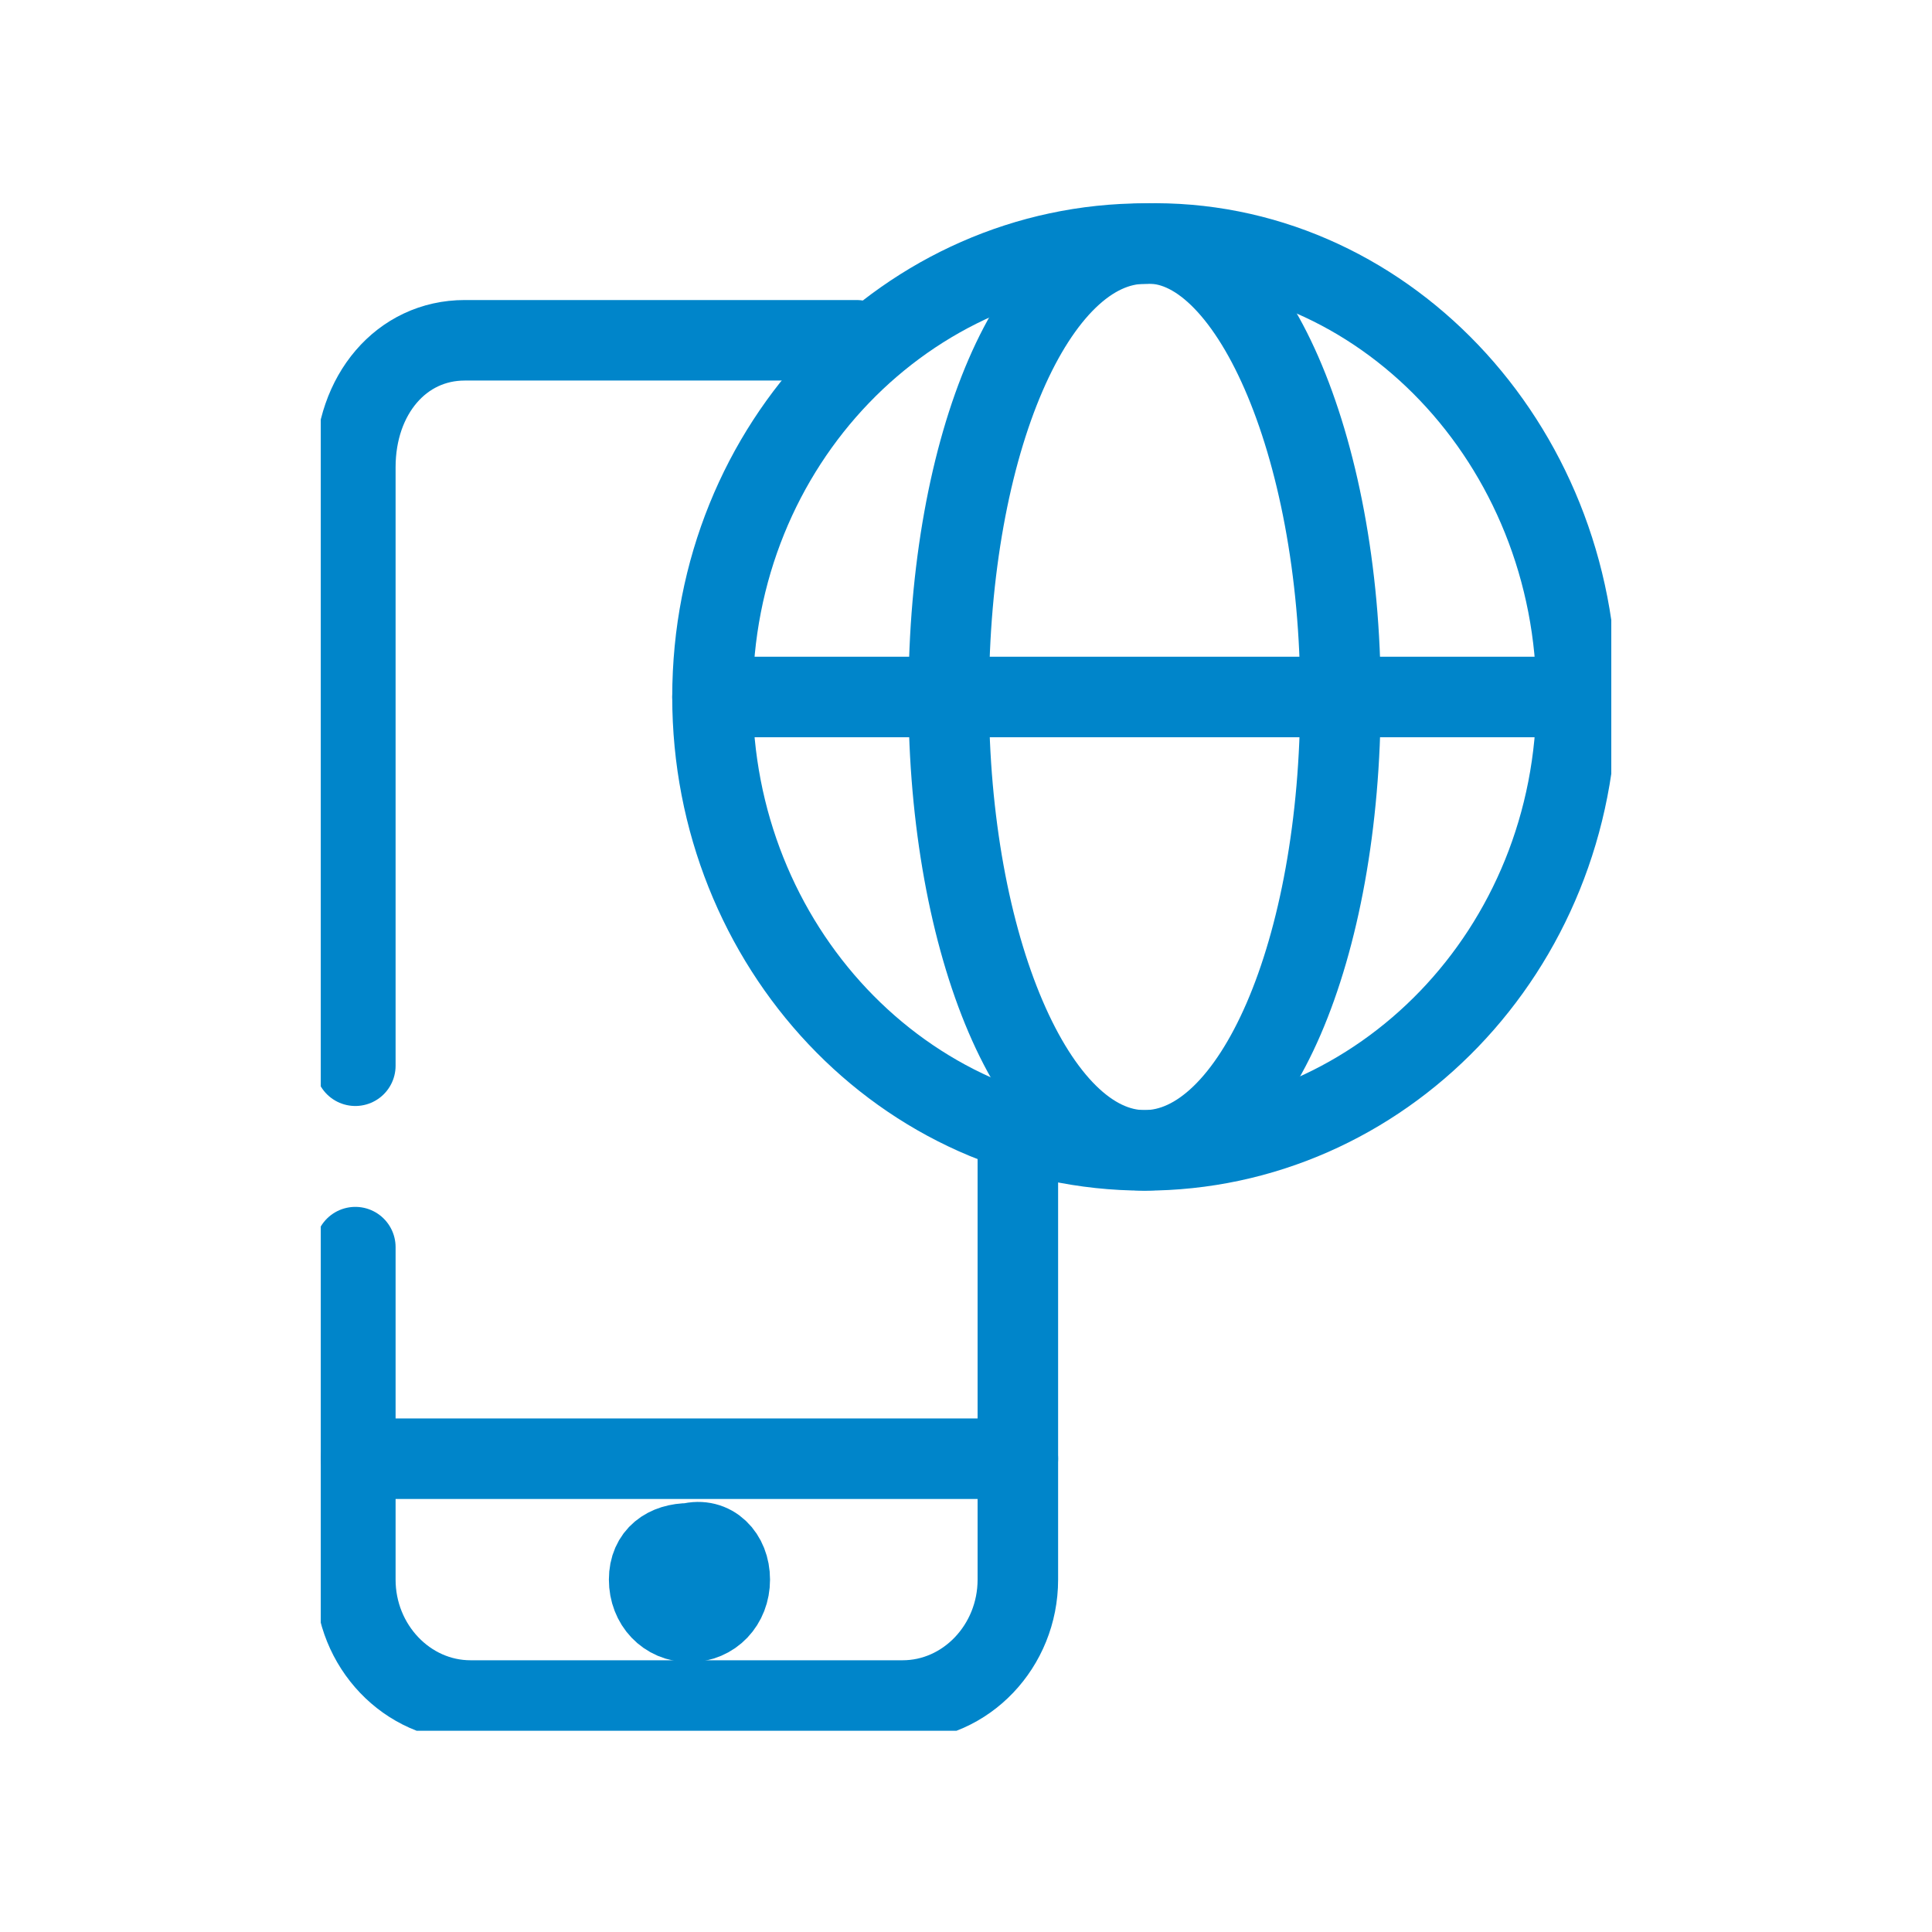
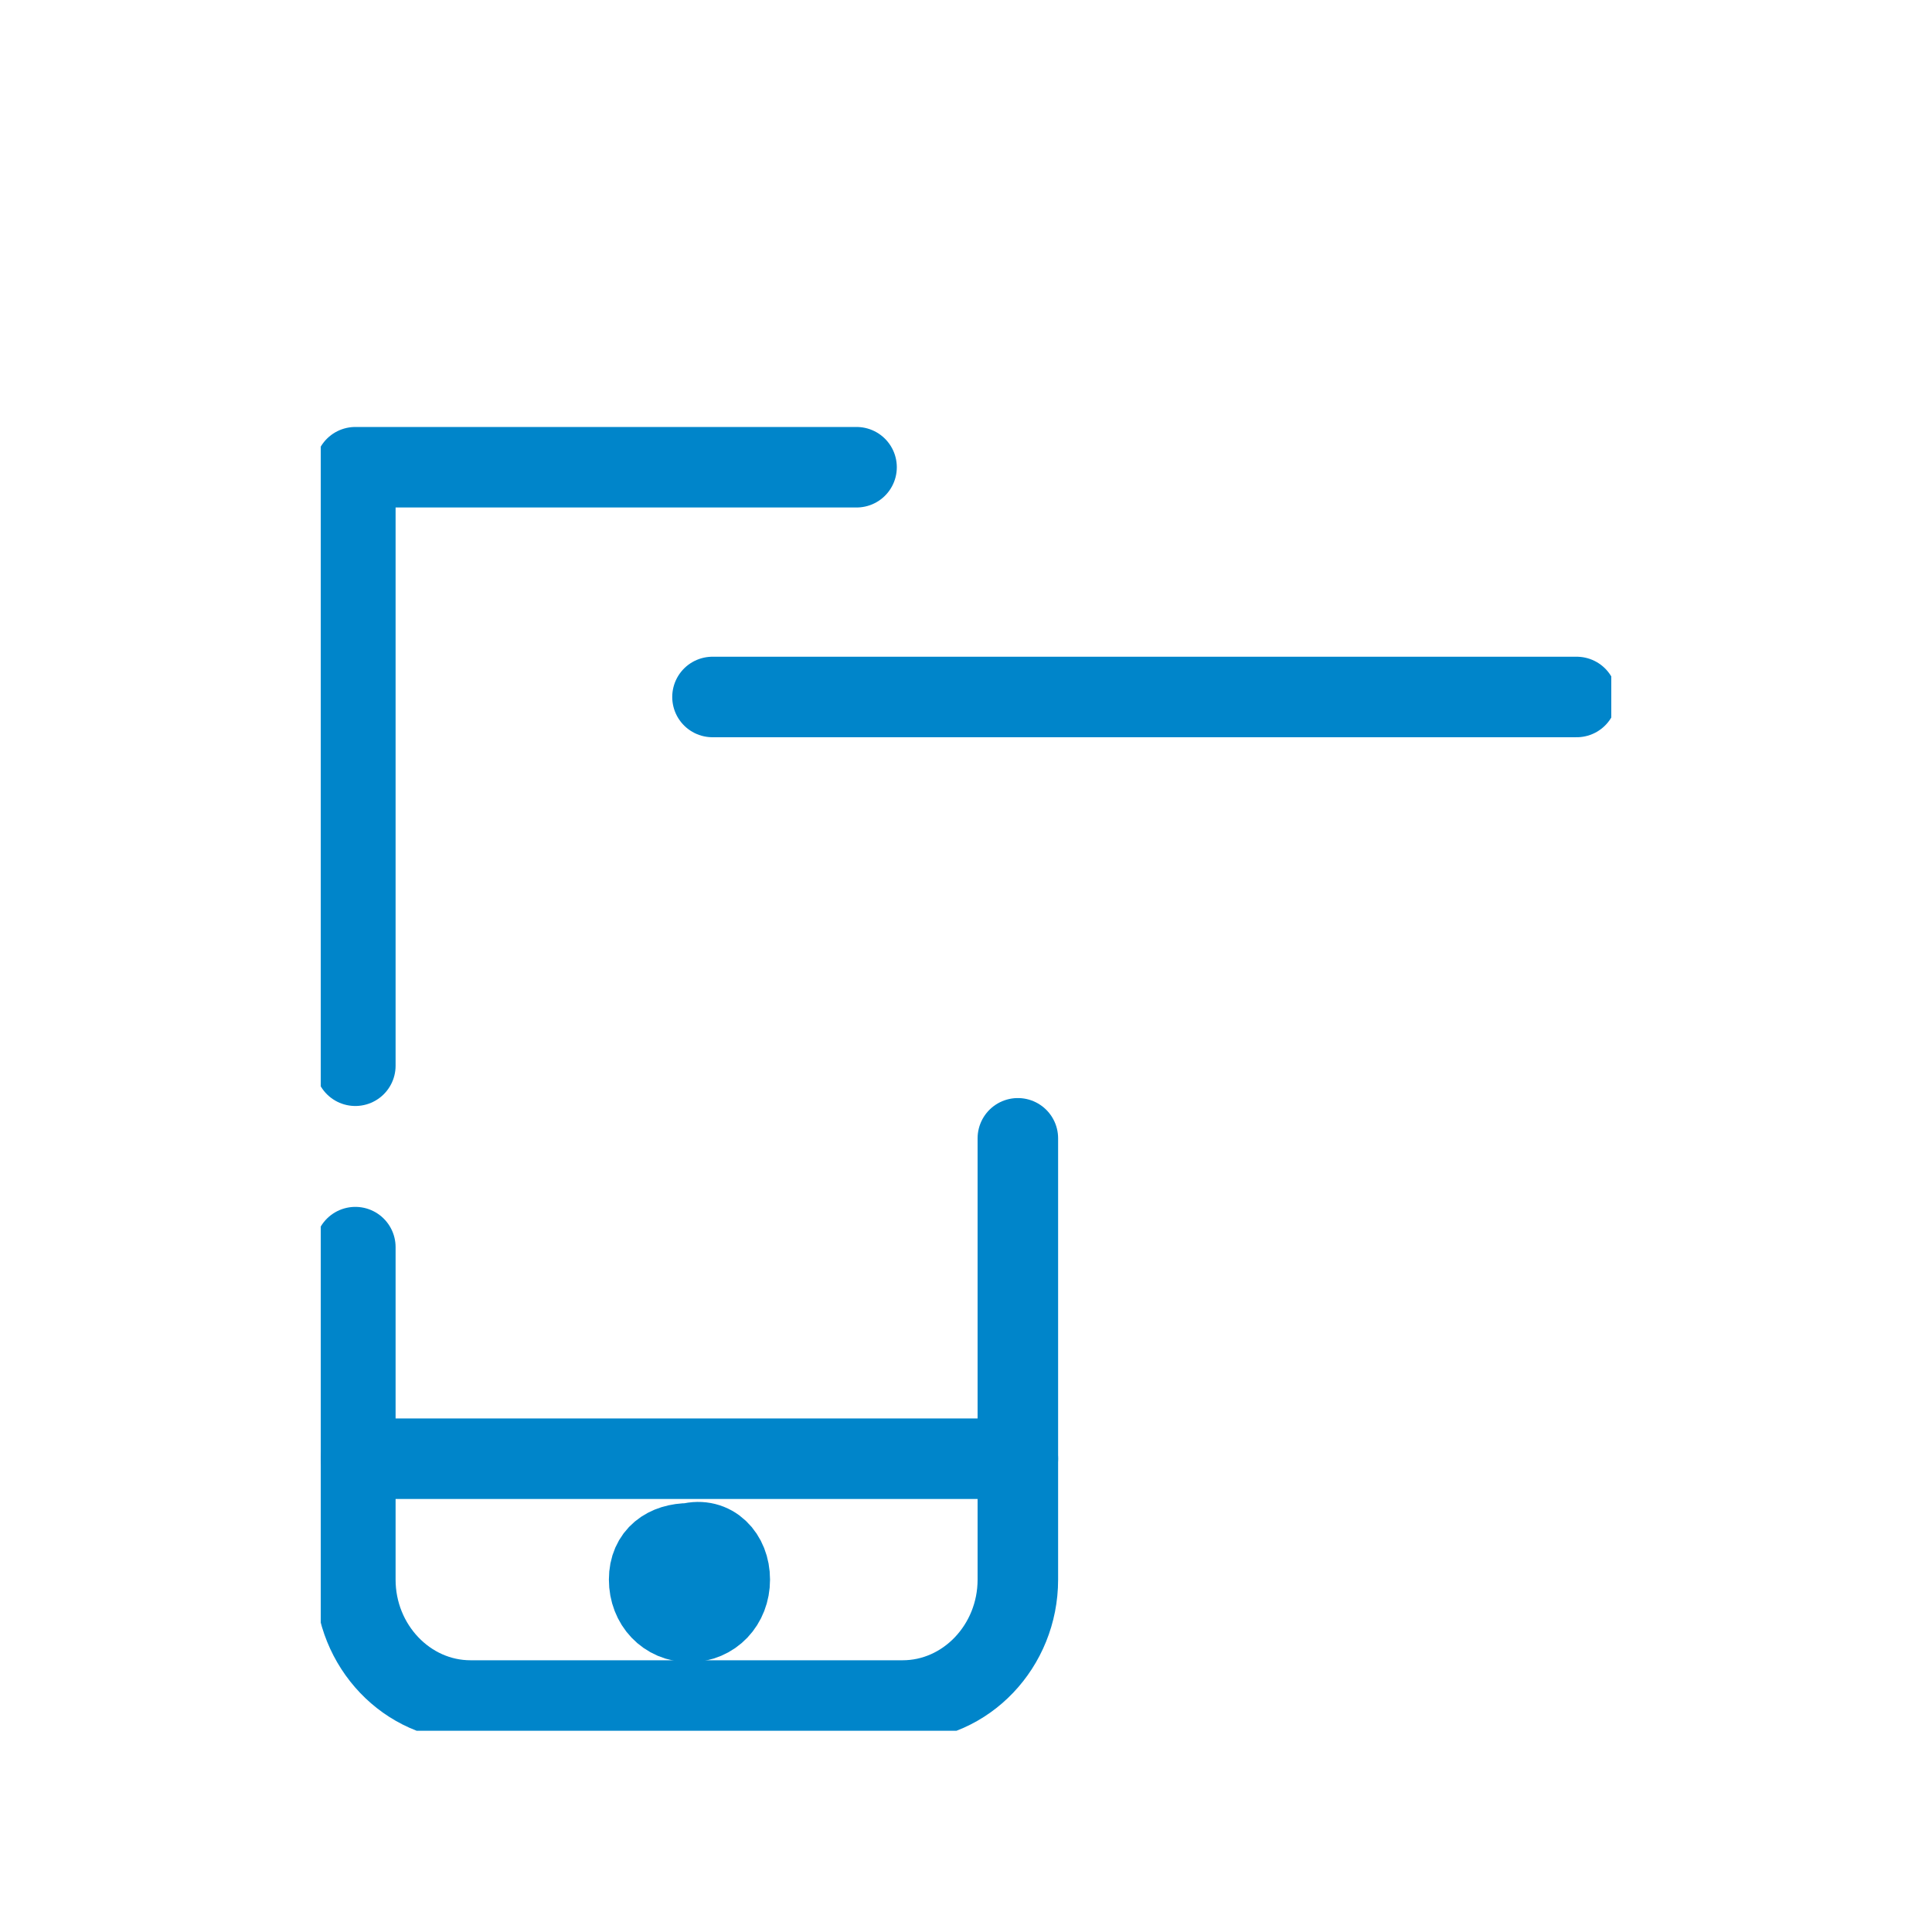
<svg xmlns="http://www.w3.org/2000/svg" width="37" height="37" viewBox="0 0 37 37" fill="none">
  <g clip-path="url(#clip0_5_6132)">
-     <path d="M6.805 20.41V8.948C6.805 7.559 7.687 6.517 8.901 6.517H16.404" stroke="#0085CA" stroke-width="1.542" stroke-miterlimit="10" stroke-linecap="round" stroke-linejoin="round" />
+     <path d="M6.805 20.41V8.948H16.404" stroke="#0085CA" stroke-width="1.542" stroke-miterlimit="10" stroke-linecap="round" stroke-linejoin="round" />
    <path d="M19.493 21.8V30.252C19.493 31.525 18.5 32.567 17.286 32.567H9.011C7.798 32.567 6.805 31.525 6.805 30.252V23.884" stroke="#0085CA" stroke-width="1.542" stroke-miterlimit="10" stroke-linecap="round" stroke-linejoin="round" />
    <path d="M6.915 27.936H19.493" stroke="#0085CA" stroke-width="1.542" stroke-miterlimit="10" stroke-linecap="round" stroke-linejoin="round" />
-     <path d="M30.195 13.348C30.195 18.21 26.444 22.031 21.92 22.031C17.286 22.031 13.645 18.095 13.645 13.348C13.645 8.485 17.397 4.665 21.92 4.665C26.444 4.549 30.195 8.485 30.195 13.348Z" stroke="#0085CA" stroke-width="1.542" stroke-miterlimit="10" stroke-linecap="round" stroke-linejoin="round" />
-     <path d="M25.672 13.348C25.672 18.21 24.017 22.031 21.92 22.031C19.824 22.031 18.169 18.095 18.169 13.348C18.169 8.485 19.824 4.665 21.92 4.665C23.906 4.549 25.672 8.485 25.672 13.348Z" stroke="#0085CA" stroke-width="1.542" stroke-miterlimit="10" stroke-linecap="round" stroke-linejoin="round" />
    <path d="M13.645 13.348H30.195" stroke="#0085CA" stroke-width="1.542" stroke-miterlimit="10" stroke-linecap="round" stroke-linejoin="round" />
    <path d="M13.976 30.251C13.976 30.715 13.645 31.062 13.204 31.062C12.763 31.062 12.432 30.715 12.432 30.251C12.432 29.788 12.763 29.557 13.204 29.557C13.645 29.441 13.976 29.788 13.976 30.251Z" stroke="#0085CA" stroke-width="1.542" stroke-miterlimit="10" />
  </g>
  <defs>
    <clipPath id="clip0_5_6132">
      <rect width="24.715" height="29.292" fill="white" transform="translate(6.143 3.854)" />
    </clipPath>
  </defs>
</svg>